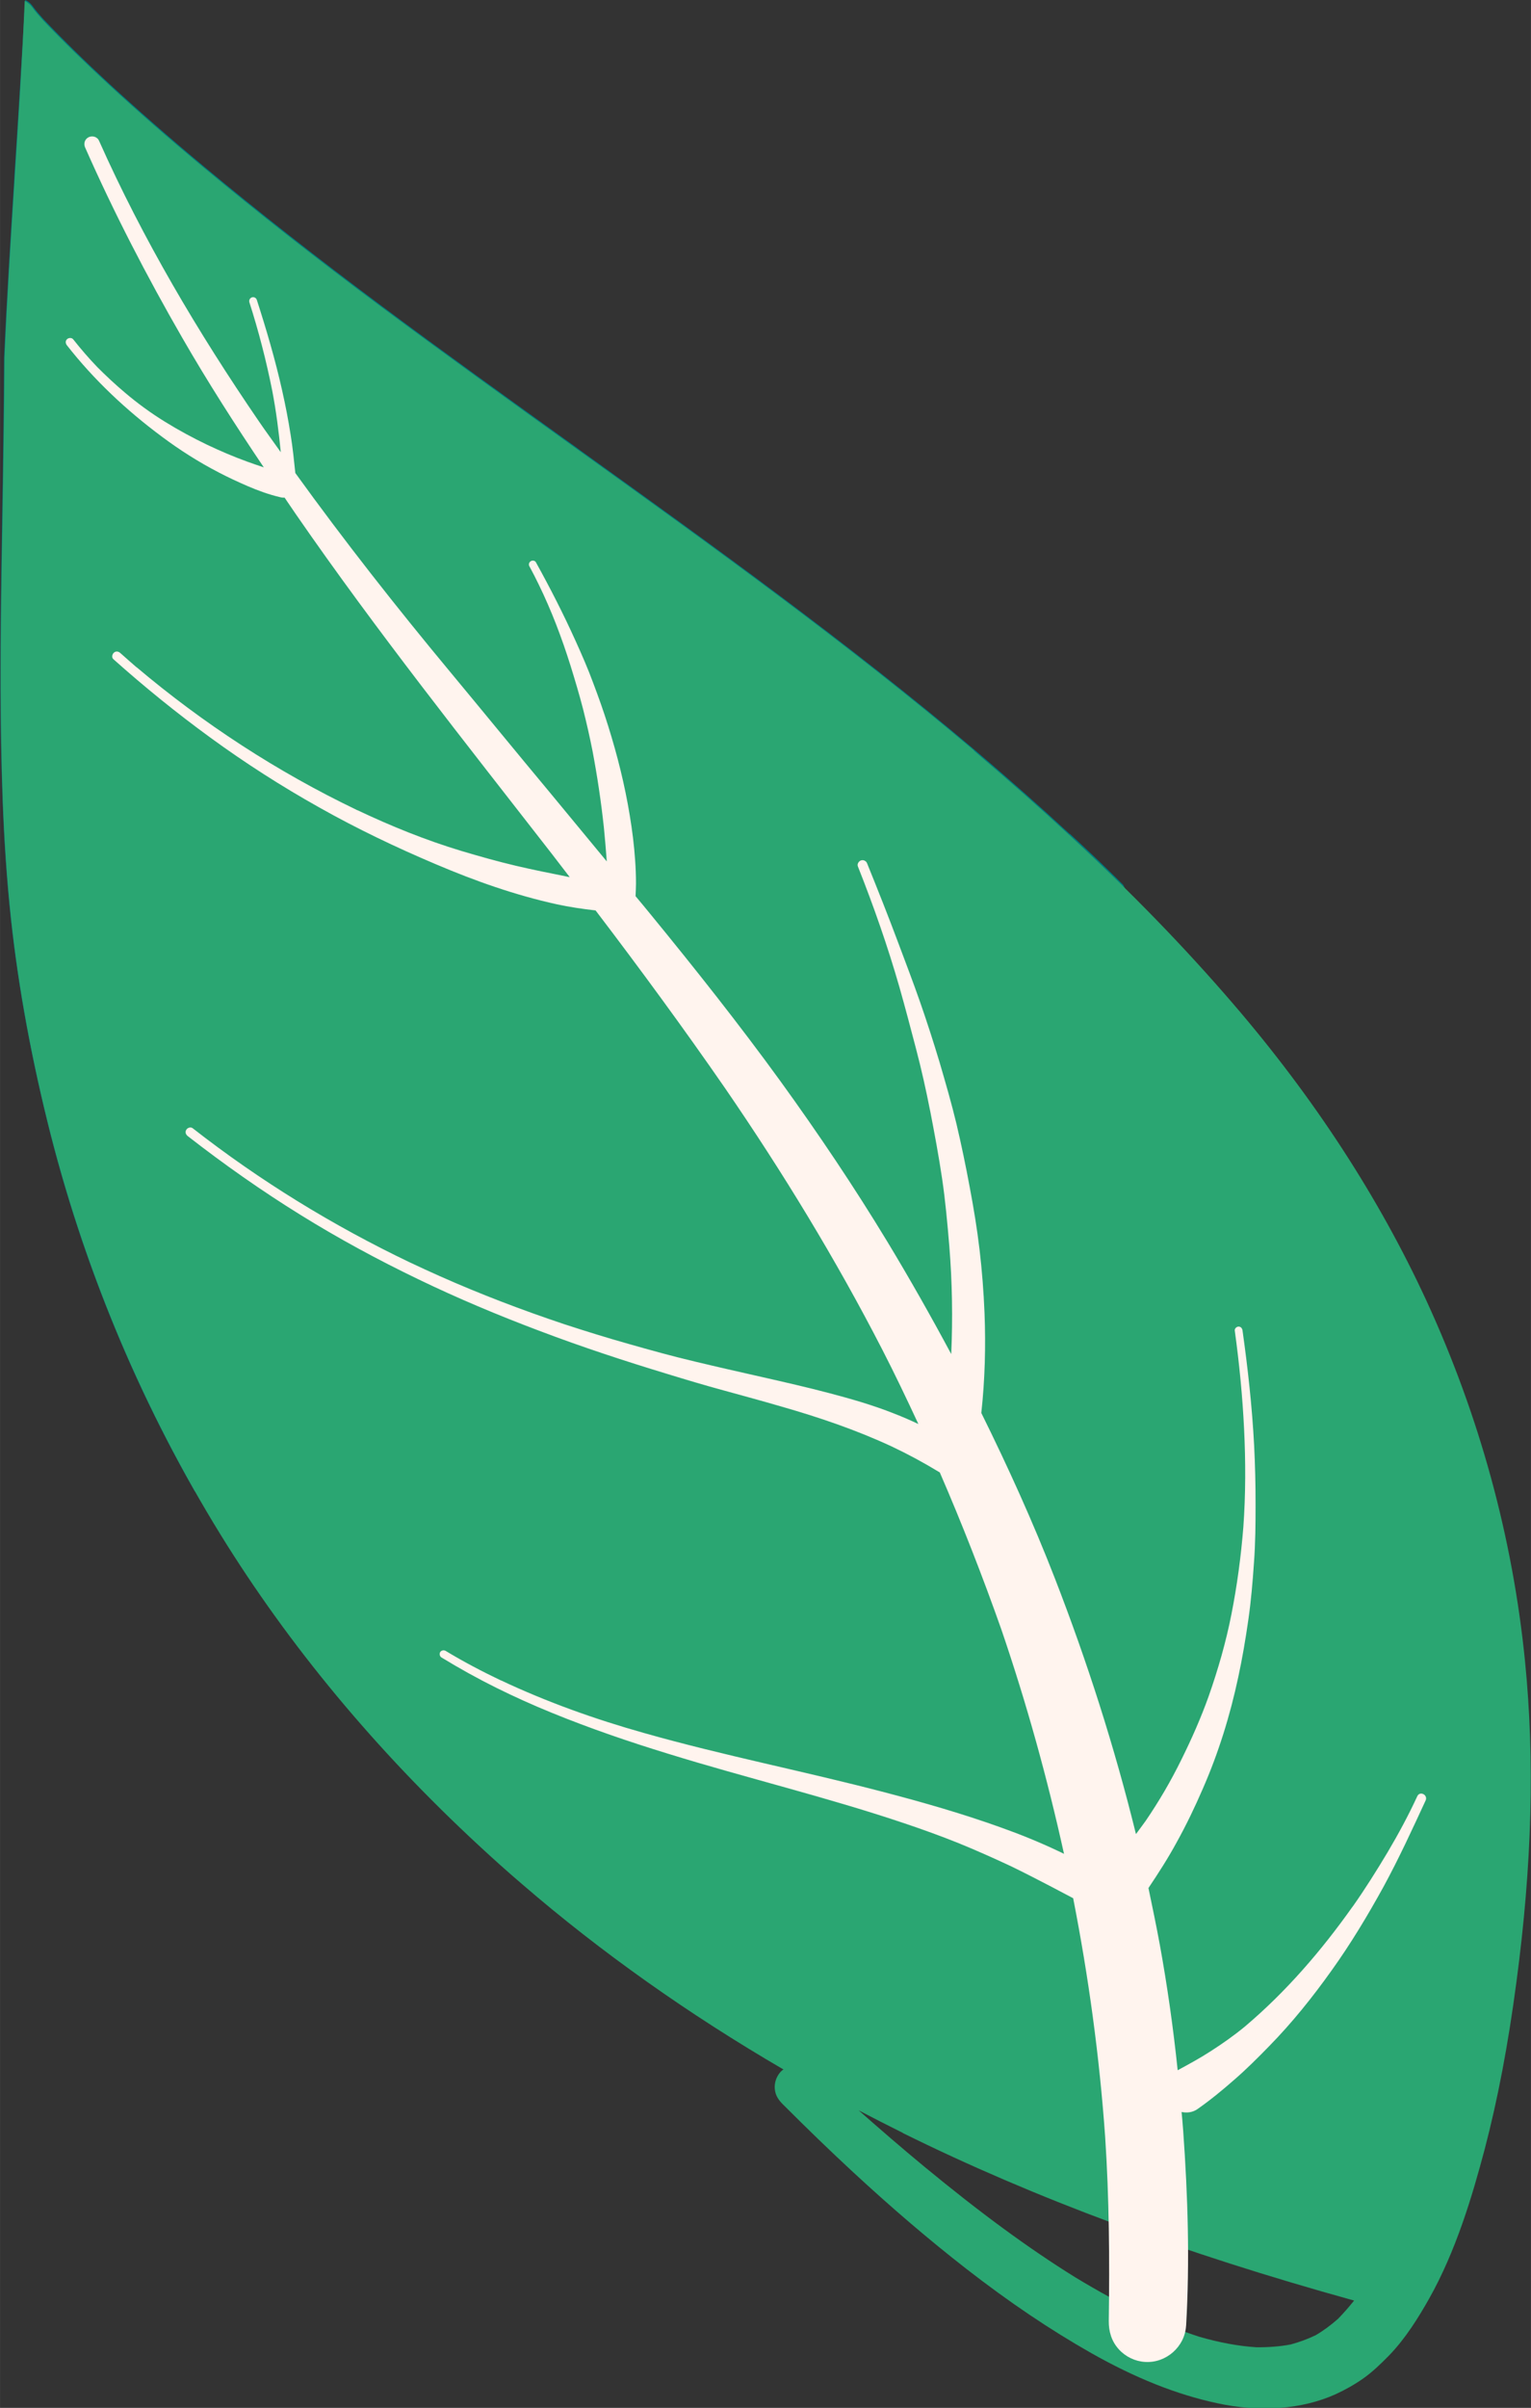
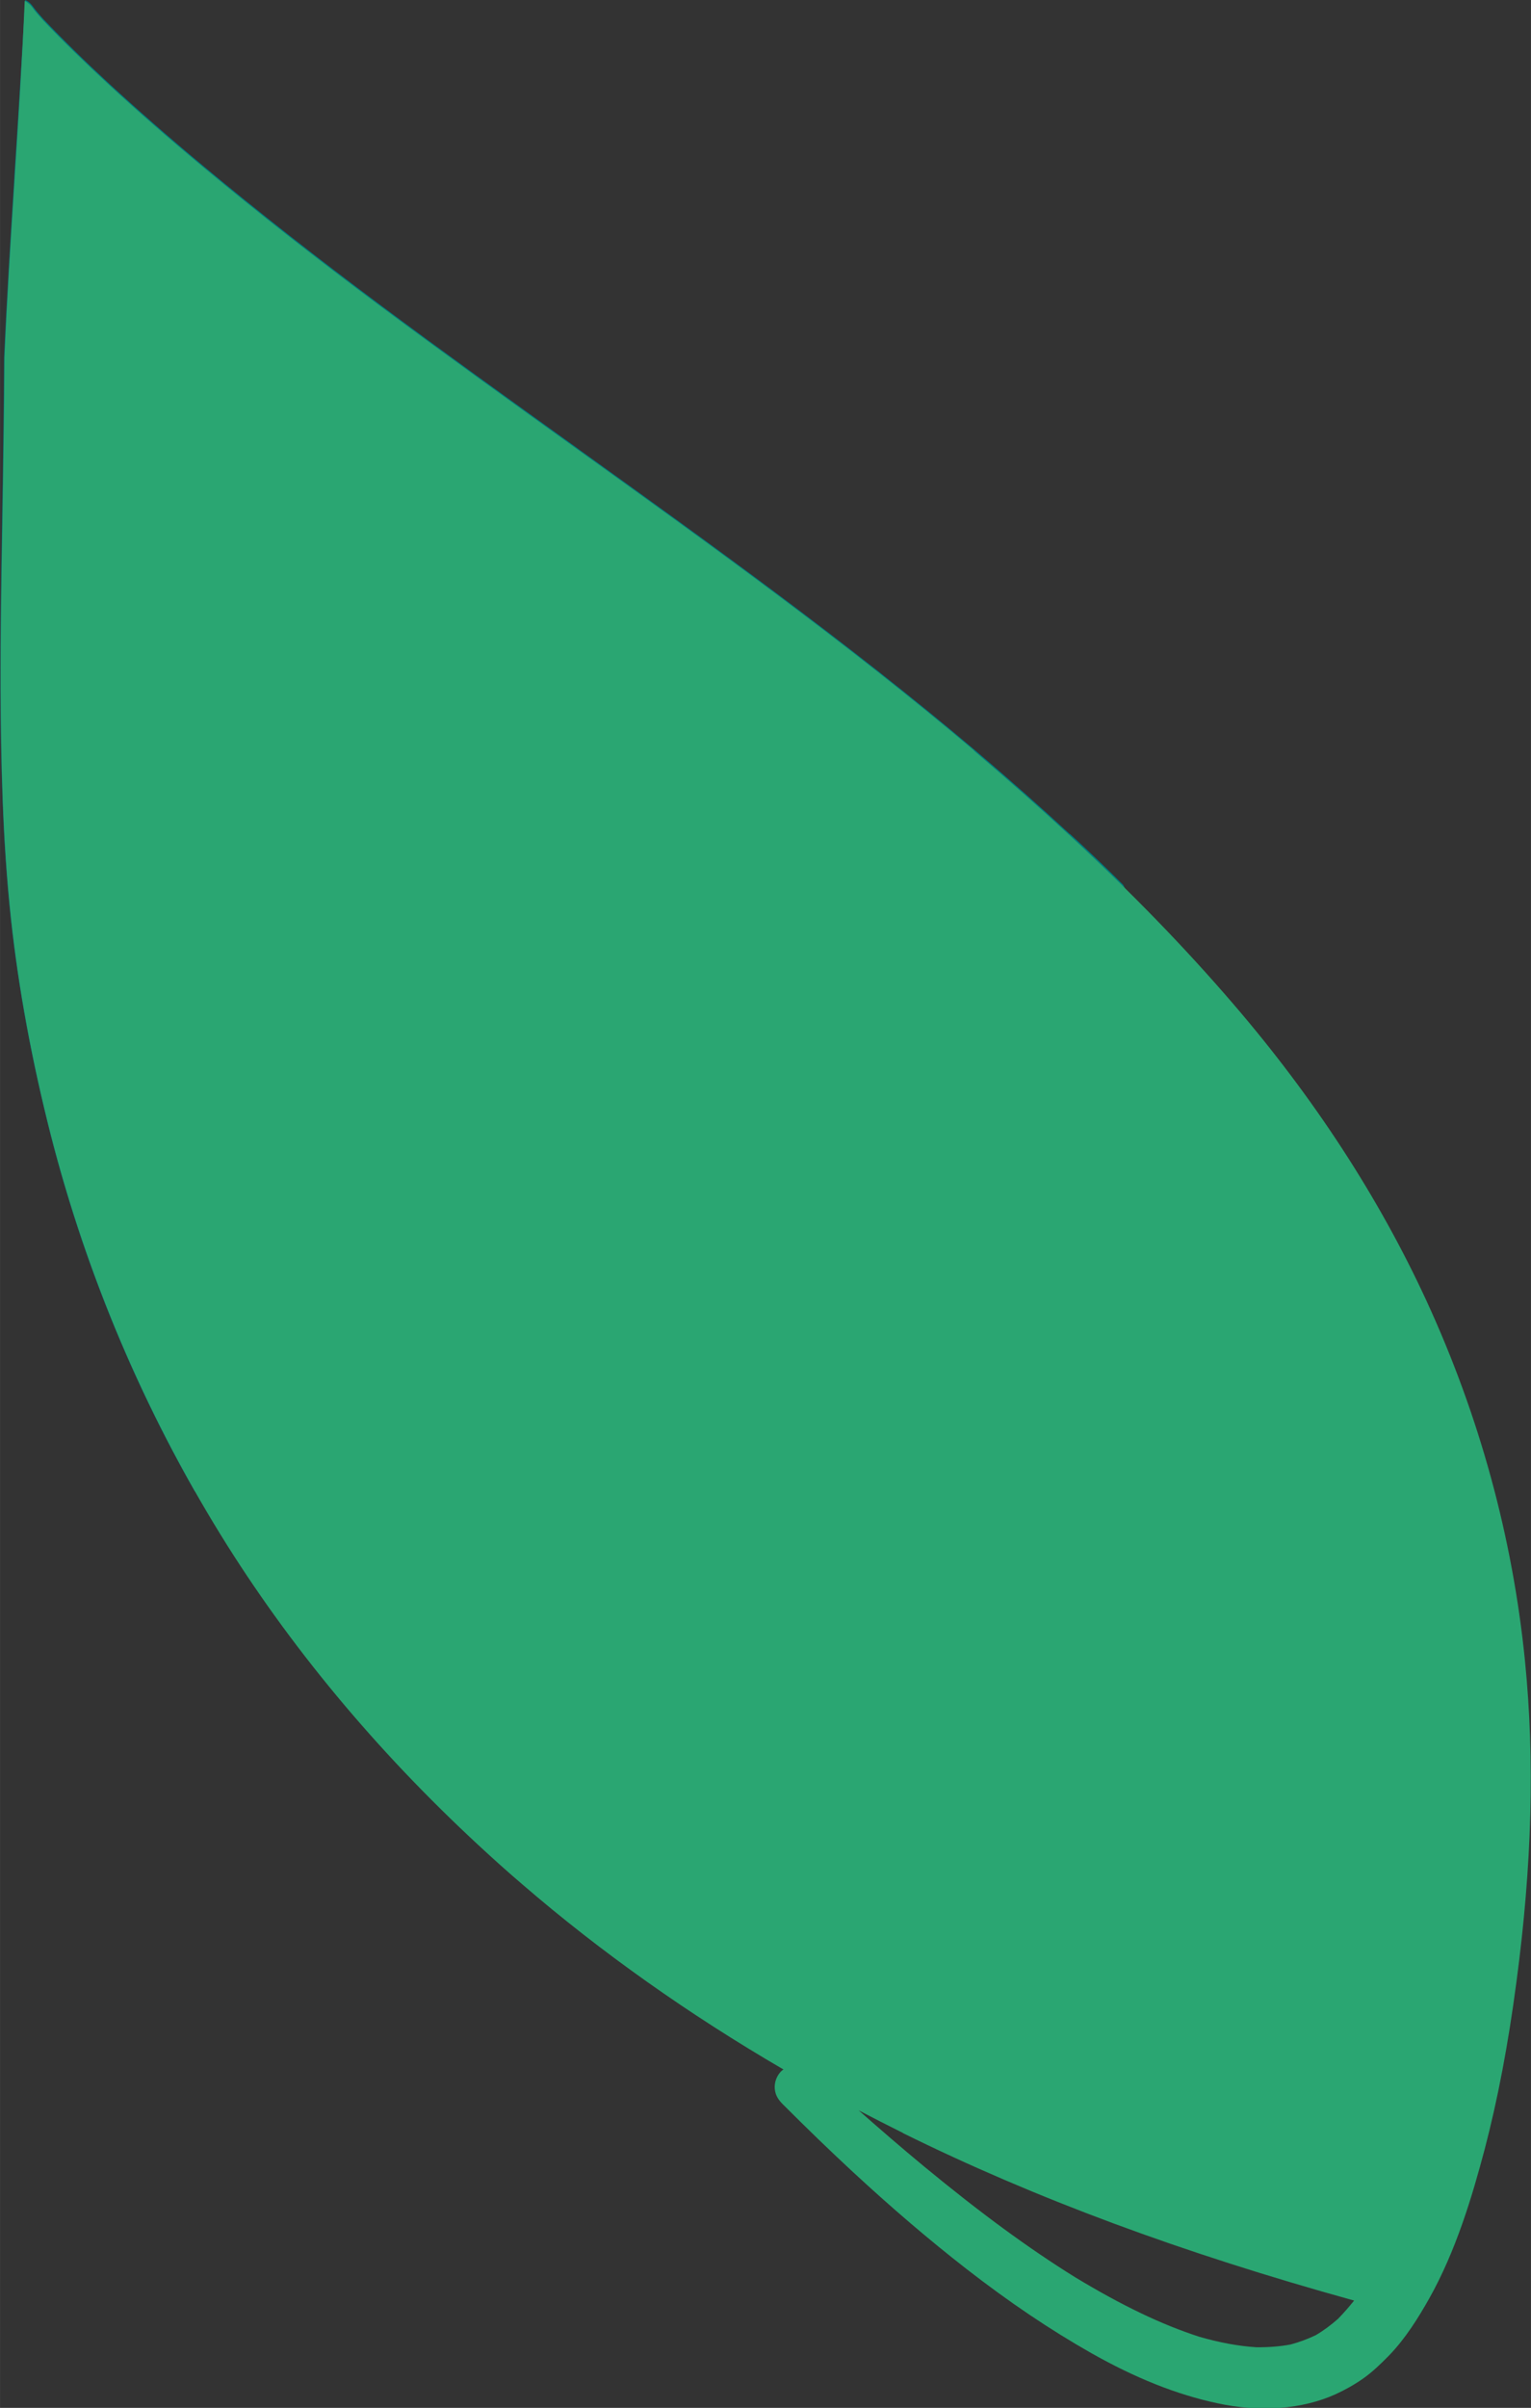
<svg xmlns="http://www.w3.org/2000/svg" xml:space="preserve" width="32.354mm" height="50.858mm" version="1.1" style="shape-rendering:geometricPrecision; text-rendering:geometricPrecision; image-rendering:optimizeQuality; fill-rule:evenodd; clip-rule:evenodd" viewBox="0 0 105.34 165.59">
  <rect x="0" y="0" width="105.34" height="165.59" fill="#333333" stroke="none" />
  <defs>
    <style type="text/css"> .fil0 {fill:#007C7F;fill-rule:nonzero} .fil1 {fill:#2AA672;fill-rule:nonzero} .fil2 {fill:#FFF4EE;fill-rule:nonzero} </style>
  </defs>
  <g id="Слой_x0020_1">
    <g id="_1659820721760">
      <path class="fil0" d="M73.61 57.36c-2,-1.85 -4.14,-3.74 -6.55,-5.79 -8.78,-7.42 -18.17,-14.16 -27.25,-20.68l-0.09 -0.07 -0.85 -0.61c-3.94,-2.83 -8.4,-6.03 -12.64,-9.19 -4.47,-3.33 -8.46,-6.46 -12.2,-9.57 -2.46,-2.05 -4.57,-3.9 -6.46,-5.64 -1.68,-1.55 -3.18,-3.02 -4.58,-4.49 -0.26,-0.29 -0.51,-0.57 -0.73,-0.88 -0.05,-0.07 -0.12,-0.15 -0.18,-0.21 -0.09,-0.09 -0.21,-0.17 -0.35,-0.23 -0.24,4.26 -0.51,8.59 -0.74,12.07l-0.01 0.23 -0.01 0.17c-0.25,3.97 -0.51,8.08 -0.69,12.1 -0.01,1.99 -0.03,3.98 -0.06,5.97l-0.01 0.8c-0.02,1.28 -0.03,2.54 -0.06,3.81l-0.01 0.59 -0 0.23c-0.06,3.55 -0.12,7.53 -0.11,11.38 0.02,4.74 0.12,10.33 0.72,15.87 0.52,4.79 1.45,9.78 2.74,14.84 2.19,8.55 5.52,16.8 9.92,24.51 0.14,-0.01 0.26,-0.04 0.38,-0.08 0.26,-0.09 0.53,-0.22 0.78,-0.39 0.29,-0.18 0.53,-0.39 0.74,-0.61 0.12,-0.14 0.23,-0.3 0.32,-0.47 0.19,-0.38 0.34,-0.8 0.45,-1.31 0.14,-0.65 0.23,-1.4 0.26,-2.34 0.04,-0.88 0.03,-1.85 -0.02,-2.97 -0.02,-0.46 -0.05,-0.99 -0.09,-1.53 -0.21,-2.7 -0.56,-5.52 -0.87,-7.99l-0.04 -0.33c-0.17,-1.37 -0.34,-2.74 -0.5,-4.12 -0.11,-0.92 -0.26,-2.31 -0.36,-3.74 -0.07,-0.93 -0.13,-2.02 -0.1,-3.11 0.01,-0.41 0.04,-0.83 0.08,-1.23 0.05,-0.4 0.12,-0.72 0.21,-1.01 0.06,-0.19 0.17,-0.48 0.34,-0.72 0.16,-0.21 0.33,-0.37 0.52,-0.45 0.22,-0.1 0.46,-0.13 0.69,-0.09 0.27,0.04 0.54,0.14 0.83,0.31 0.31,0.17 0.62,0.4 0.95,0.68 0.1,0.09 0.21,0.18 0.31,0.28 0.29,0.27 0.58,0.56 0.84,0.85 1.14,1.22 2.15,2.55 2.98,3.7 1.22,1.67 2.46,3.51 4.04,5.96 0.77,1.2 1.54,2.4 2.3,3.6l0.15 0.24c0.96,1.51 1.92,3.01 2.89,4.5 3.61,5.51 7.66,11.27 12.83,16.06l0.35 0.32c0.74,0.66 1.42,1.24 2.06,1.75 0.57,0.46 1.15,0.9 1.74,1.31 0.92,0.64 1.88,1.22 2.87,1.73 1.67,0.86 3.25,1.46 4.81,1.83 1.1,0.24 2.1,0.35 3.05,0.32 0.65,-0.04 1.22,-0.14 1.75,-0.31 0.47,-0.16 0.87,-0.35 1.23,-0.58 0.34,-0.23 0.64,-0.48 0.93,-0.78 0.3,-0.34 0.57,-0.74 0.81,-1.19 0.12,-0.23 0.25,-0.54 0.36,-0.85 0.12,-0.34 0.21,-0.69 0.29,-1.05 0.18,-0.87 0.27,-1.79 0.25,-2.66 -0.05,-0.93 -0.24,-1.89 -0.57,-2.94 -0.32,-0.99 -0.78,-2.04 -1.4,-3.21 -0.54,-1.03 -1.18,-2.11 -2.02,-3.37l-0.1 -0.17c-0.09,-0.13 -0.17,-0.27 -0.27,-0.39 -0.77,-1.15 -1.57,-2.29 -2.37,-3.42l-0.23 -0.33 -1.01 -1.43c-1.04,-1.48 -2.25,-3.21 -3.31,-5.03 -0.73,-1.27 -1.65,-2.97 -2.16,-4.81 -0.45,-1.63 -0.5,-3.1 -0.15,-4.39 0.19,-0.69 0.45,-1.23 0.82,-1.66 0.34,-0.39 0.78,-0.68 1.27,-0.83 0.48,-0.15 1.03,-0.18 1.63,-0.11 0.6,0.07 1.22,0.22 1.92,0.46 0.68,0.24 1.39,0.54 2.15,0.91 0.77,0.37 1.52,0.76 2.28,1.17 0.59,0.32 1.17,0.65 1.75,0.97 0.96,0.54 1.93,1.08 2.91,1.59 0.72,0.36 1.5,0.76 2.33,1.1 0.77,0.32 1.41,0.53 1.99,0.66 0.57,0.12 1,0.16 1.4,0.15 1,-0.05 1.95,-0.22 2.83,-0.5 0.41,-0.14 0.75,-0.27 1.03,-0.42 0.29,-0.14 0.56,-0.3 0.83,-0.47 0.29,-0.19 0.52,-0.35 0.71,-0.54 0.22,-0.19 0.43,-0.39 0.62,-0.6 0.23,-0.26 0.45,-0.53 0.63,-0.81 0.15,-0.24 0.3,-0.48 0.44,-0.74 0.23,-0.43 0.39,-0.82 0.52,-1.21 0.13,-0.39 0.25,-0.77 0.34,-1.18 0.13,-0.57 0.23,-1.22 0.28,-1.89 0.05,-0.64 0.06,-1.32 0.03,-2.01 -0.09,-2 -0.49,-4.09 -1.17,-6.22 -0.41,-1.25 -0.93,-2.49 -1.49,-3.58 -1.11,-1.11 -2.31,-2.26 -3.66,-3.5l0.01 -0z" />
      <path class="fil1" d="M62.12 146.69c9.05,4.47 19.2,8.24 31.05,11.52 -0.37,0.46 -0.73,0.87 -1.11,1.26 -0.49,0.43 -1,0.81 -1.53,1.12 -0.54,0.26 -1.13,0.48 -1.73,0.64 -0.74,0.14 -1.53,0.2 -2.37,0.19 -1.24,-0.08 -2.52,-0.32 -3.91,-0.72 -2.6,-0.84 -5.31,-2.14 -8.54,-4.09 -3.22,-2 -6.53,-4.43 -10.42,-7.64 -1.5,-1.24 -2.98,-2.52 -4.48,-3.84 1.01,0.53 2.02,1.04 3.04,1.55l0 0zm4.9 -95.08c-8.77,-7.42 -18.25,-14.22 -27.42,-20.8 -4.42,-3.17 -8.98,-6.45 -13.41,-9.74 -4.5,-3.35 -8.49,-6.48 -12.2,-9.57 -2.45,-2.04 -4.56,-3.89 -6.46,-5.64 -1.67,-1.54 -3.17,-3 -4.58,-4.48 -0.26,-0.29 -0.51,-0.57 -0.74,-0.89 -0.05,-0.07 -0.11,-0.14 -0.18,-0.2 -0.1,-0.09 -0.21,-0.17 -0.33,-0.23 -0.35,8.18 -1.04,16.35 -1.39,24.54 -0.01,1.99 -0.03,3.98 -0.06,5.97 -0.02,1.54 -0.05,3.08 -0.07,4.62 -0.07,4 -0.14,8.14 -0.13,12.21 0.02,4.71 0.11,10.28 0.72,15.87 0.52,4.79 1.45,9.78 2.74,14.83 2.49,9.68 6.41,18.91 11.66,27.43 4.71,7.63 10.68,14.82 17.77,21.38 0.98,0.91 1.97,1.8 2.99,2.67 5.4,4.66 11.45,8.94 17.98,12.74 -0.1,0.05 -0.19,0.14 -0.26,0.23 -0.25,0.31 -0.38,0.72 -0.34,1.11 0.04,0.47 0.29,0.79 0.56,1.06 1.68,1.68 3.26,3.21 4.84,4.67 2.67,2.47 5.21,4.64 7.78,6.64 2.96,2.3 5.77,4.19 8.59,5.79 3.04,1.72 5.87,2.85 8.67,3.45 2.95,0.64 5.85,0.42 8.15,-0.62 0.65,-0.3 1.28,-0.65 1.88,-1.07 0.67,-0.47 1.26,-1.05 1.8,-1.6 1.15,-1.19 2.03,-2.63 2.74,-3.88 1.86,-3.3 2.98,-7.07 3.84,-10.32 0.89,-3.4 1.61,-7.16 2.18,-11.49 1.07,-8.02 1.27,-15.23 0.59,-22.04 -0.85,-8.52 -3.13,-16.86 -6.77,-24.77 -3.27,-7.1 -7.75,-13.99 -13.34,-20.48 -3.33,-3.87 -7,-7.65 -11.23,-11.56 -2.01,-1.86 -4.16,-3.76 -6.55,-5.79l-0.02 -0.01z" />
-       <path class="fil2" d="M81.61 159.96c0.26,-4.46 0.12,-8.96 -0.2,-13.42 -0.03,-0.43 -0.07,-0.86 -0.11,-1.3 0.37,0.08 0.76,0.03 1.08,-0.19 0.89,-0.62 1.74,-1.32 2.56,-2.04 0.83,-0.72 1.61,-1.5 2.37,-2.28 1.58,-1.61 3,-3.38 4.31,-5.22 1.32,-1.84 2.49,-3.79 3.58,-5.77 1.05,-1.93 1.97,-3.93 2.89,-5.92 0.07,-0.15 0.02,-0.29 -0.07,-0.38 -0.14,-0.13 -0.39,-0.15 -0.5,0.08 -0.61,1.32 -1.3,2.6 -2.04,3.85 -0.76,1.27 -1.55,2.53 -2.41,3.75 -0,0 -0.01,0.01 -0.01,0.01 0,-0 0,-0 0,-0 -0,0 -0.01,0.01 -0.01,0.01 0,-0 0,-0 0.01,-0.01 -0,0 -0.01,0.01 -0.01,0.01 -2.14,3.02 -4.57,5.84 -7.4,8.23 -0.74,0.61 -1.52,1.16 -2.33,1.68 -0.74,0.48 -1.51,0.9 -2.29,1.32 -0.3,-2.89 -0.71,-5.78 -1.23,-8.64 -0.24,-1.3 -0.51,-2.6 -0.78,-3.89 0.69,-1.03 1.36,-2.07 1.95,-3.16 0.66,-1.19 1.25,-2.42 1.79,-3.67 1.08,-2.46 1.88,-5.05 2.44,-7.68 0.28,-1.29 0.5,-2.6 0.69,-3.92 0.19,-1.31 0.3,-2.63 0.39,-3.95 0.1,-1.33 0.11,-2.68 0.11,-4.01 0,-1.36 -0.03,-2.71 -0.1,-4.07 -0.14,-2.65 -0.43,-5.27 -0.8,-7.9 -0.01,-0.07 -0.05,-0.14 -0.09,-0.18 -0.05,-0.05 -0.11,-0.07 -0.19,-0.07 -0.14,0.01 -0.27,0.14 -0.25,0.28 0.31,2.25 0.53,4.5 0.64,6.76 0.11,2.24 0.11,4.5 -0.05,6.74 -0.16,2.01 -0.43,4.02 -0.82,6 -0.38,1.93 -0.92,3.8 -1.57,5.65 -0.53,1.48 -1.17,2.93 -1.87,4.34 -0.72,1.47 -1.54,2.87 -2.46,4.22l0 -0c-0.22,0.31 -0.45,0.61 -0.67,0.91 -1.47,-5.98 -3.35,-11.85 -5.58,-17.59 -1.5,-3.86 -3.22,-7.65 -5.06,-11.37 0.25,-2.29 0.31,-4.59 0.22,-6.89 -0.06,-1.45 -0.17,-2.89 -0.34,-4.33 -0.17,-1.45 -0.41,-2.89 -0.68,-4.32 -0.27,-1.45 -0.57,-2.9 -0.91,-4.34 -0.34,-1.42 -0.75,-2.83 -1.16,-4.23 -0.42,-1.4 -0.87,-2.79 -1.35,-4.17 -0.48,-1.37 -1,-2.73 -1.51,-4.09 -0.68,-1.82 -1.4,-3.63 -2.13,-5.43 -0.02,-0.05 -0.05,-0.1 -0.09,-0.13 -0.09,-0.08 -0.21,-0.11 -0.33,-0.07 -0.16,0.06 -0.28,0.25 -0.21,0.42 1.08,2.72 2.05,5.49 2.86,8.31 0.4,1.41 0.77,2.82 1.14,4.23 0.37,1.41 0.69,2.84 0.97,4.27l-0 -0.01c0.3,1.55 0.59,3.1 0.82,4.65 0.23,1.55 0.37,3.12 0.5,4.68 0.2,2.47 0.24,4.94 0.13,7.4 -1.4,-2.61 -2.86,-5.19 -4.39,-7.72 -2.29,-3.78 -4.76,-7.45 -7.35,-11.03 -2.86,-3.94 -5.89,-7.76 -8.97,-11.52 -0.33,-0.41 -0.67,-0.81 -1.01,-1.22 0.01,-0.29 0.03,-0.57 0.03,-0.86 0,-0.54 -0.02,-1.08 -0.06,-1.62 -0.07,-1.04 -0.2,-2.06 -0.37,-3.08 -0.34,-2.08 -0.85,-4.12 -1.48,-6.13 -0.31,-1 -0.66,-1.98 -1.03,-2.96 -0.36,-0.98 -0.78,-1.94 -1.21,-2.89 -0.83,-1.84 -1.75,-3.64 -2.73,-5.41 -0.01,-0.02 -0.02,-0.04 -0.04,-0.06 -0.09,-0.08 -0.23,-0.09 -0.33,-0.02 -0.13,0.09 -0.15,0.25 -0.07,0.37 0.22,0.41 0.44,0.83 0.64,1.25 -0.01,-0.01 -0.02,-0.03 -0.02,-0.04 0.88,1.8 1.59,3.67 2.19,5.58 0.31,1 0.61,2 0.87,3.01 0.24,0.95 0.46,1.91 0.65,2.88 0.33,1.74 0.59,3.49 0.78,5.25 0.08,0.78 0.14,1.56 0.2,2.34 -1.3,-1.57 -2.6,-3.15 -3.9,-4.72 -2.31,-2.77 -4.59,-5.56 -6.89,-8.33 -3.69,-4.44 -7.26,-8.98 -10.64,-13.66 -0.09,-0.87 -0.18,-1.75 -0.32,-2.61 -0.16,-1.03 -0.36,-2.06 -0.59,-3.08 -0.47,-2.1 -1.08,-4.17 -1.74,-6.22 -0.01,-0.04 -0.04,-0.08 -0.07,-0.11 -0.07,-0.07 -0.18,-0.09 -0.27,-0.06 -0.14,0.05 -0.21,0.2 -0.17,0.34 0.64,2 1.16,4.02 1.57,6.07 0.27,1.4 0.45,2.82 0.59,4.24 -0.5,-0.71 -1.02,-1.41 -1.51,-2.13 -4.19,-6.12 -7.98,-12.52 -11,-19.3 -0.03,-0.06 -0.06,-0.11 -0.11,-0.15 -0.16,-0.15 -0.41,-0.18 -0.61,-0.08 -0.27,0.14 -0.35,0.45 -0.23,0.71 1.98,4.48 4.23,8.83 6.68,13.08 1.75,3.04 3.65,6 5.61,8.91 -0.38,-0.13 -0.75,-0.25 -1.13,-0.39 -0.94,-0.34 -1.85,-0.73 -2.76,-1.16 -1,-0.48 -1.96,-1 -2.9,-1.58 -0.99,-0.61 -1.92,-1.29 -2.8,-2.04 -0.64,-0.54 -1.26,-1.12 -1.85,-1.71 -0.59,-0.61 -1.14,-1.25 -1.67,-1.92 -0.1,-0.13 -0.31,-0.12 -0.42,-0.02 -0.13,0.11 -0.12,0.29 -0.02,0.42 1.87,2.39 4.1,4.48 6.54,6.29 1.23,0.92 2.54,1.75 3.91,2.46 0.65,0.34 1.32,0.65 1.99,0.94 0.72,0.31 1.46,0.58 2.23,0.76 0.11,0.03 0.21,0.04 0.31,0.03 0.26,0.39 0.53,0.77 0.79,1.16 5.54,8.02 11.62,15.65 17.6,23.34 0.41,0.53 0.82,1.07 1.23,1.6 -0.09,-0.01 -0.17,-0.03 -0.25,-0.05 -1.15,-0.23 -2.3,-0.46 -3.45,-0.73 -1.27,-0.3 -2.51,-0.65 -3.75,-1.02 -2.46,-0.74 -4.85,-1.71 -7.17,-2.81 0,0 0.01,0 0.01,0.01 -0.01,-0 -0.02,-0.01 -0.03,-0.01 -0.01,-0 -0.02,-0.01 -0.02,-0.01 0,0 0.01,-0 0.01,0 -5.45,-2.61 -10.57,-5.94 -15.18,-9.84l0.06 0.06c-0.38,-0.33 -0.77,-0.67 -1.15,-1.01 -0.13,-0.12 -0.31,-0.15 -0.45,-0.02 -0.12,0.11 -0.16,0.34 -0.02,0.45 2.13,1.9 4.35,3.7 6.67,5.39 2.4,1.75 4.9,3.35 7.49,4.8 2.59,1.46 5.27,2.74 8.01,3.9 2.7,1.15 5.47,2.13 8.34,2.76 0.88,0.19 1.77,0.32 2.66,0.42 3.06,4.02 6.05,8.09 8.92,12.24 3.96,5.77 7.6,11.73 10.8,17.95 0.87,1.69 1.69,3.41 2.49,5.13 -0.55,-0.26 -1.1,-0.5 -1.67,-0.72 -1.46,-0.58 -2.96,-1.01 -4.48,-1.41 -1.52,-0.4 -3.06,-0.75 -4.6,-1.1 -1.55,-0.35 -3.1,-0.7 -4.64,-1.07 -1.53,-0.36 -3.04,-0.78 -4.55,-1.21 -1.49,-0.42 -2.97,-0.88 -4.44,-1.36 -2.9,-0.97 -5.76,-2.06 -8.55,-3.3 -0.7,-0.31 -1.39,-0.63 -2.09,-0.96 0.01,0.01 0.01,0.01 0.02,0.01 -5.29,-2.53 -10.31,-5.61 -14.93,-9.22 -0.14,-0.11 -0.35,-0.04 -0.44,0.1 -0.1,0.16 -0.04,0.33 0.1,0.44 2.49,1.94 5.08,3.76 7.76,5.42 2.61,1.62 5.31,3.08 8.07,4.41 2.73,1.32 5.52,2.49 8.36,3.56 2.9,1.1 5.85,2.07 8.82,2.97 1.27,0.39 2.54,0.77 3.83,1.12 1.34,0.37 2.68,0.73 4.01,1.12 2.59,0.74 5.15,1.61 7.6,2.75 1.12,0.53 2.21,1.12 3.26,1.76 0.01,0 0.02,0.01 0.03,0.01 1.54,3.55 2.95,7.16 4.24,10.81 1.73,5.06 3.16,10.21 4.31,15.43 -0.14,-0.07 -0.27,-0.14 -0.41,-0.2 -1.27,-0.6 -2.57,-1.13 -3.89,-1.6 -2.64,-0.95 -5.35,-1.73 -8.07,-2.44 -5.49,-1.44 -11.06,-2.52 -16.52,-4.07 -3.38,-0.95 -6.69,-2.13 -9.87,-3.63 0.01,0.01 0.02,0.01 0.03,0.02 -1.3,-0.62 -2.58,-1.29 -3.82,-2.04 -0.12,-0.07 -0.29,-0.04 -0.37,0.08 -0.07,0.12 -0.04,0.29 0.08,0.37 1.23,0.75 2.49,1.45 3.78,2.09 1.25,0.62 2.52,1.19 3.82,1.72 2.62,1.07 5.31,1.99 8.02,2.82 5.4,1.67 10.91,2.98 16.27,4.79 1.22,0.41 2.44,0.85 3.64,1.33 1.23,0.5 2.44,1.04 3.64,1.6 0.95,0.46 1.88,0.94 2.82,1.43 0.49,0.26 0.98,0.52 1.48,0.78 1.06,5.41 1.81,10.88 2.2,16.39 0.28,4.22 0.31,8.44 0.25,12.67 -0.01,0.73 0.19,1.41 0.69,1.96 0.46,0.51 1.12,0.83 1.81,0.87 1.45,0.09 2.74,-1.05 2.82,-2.5l0 0.01z" />
    </g>
  </g>
</svg>